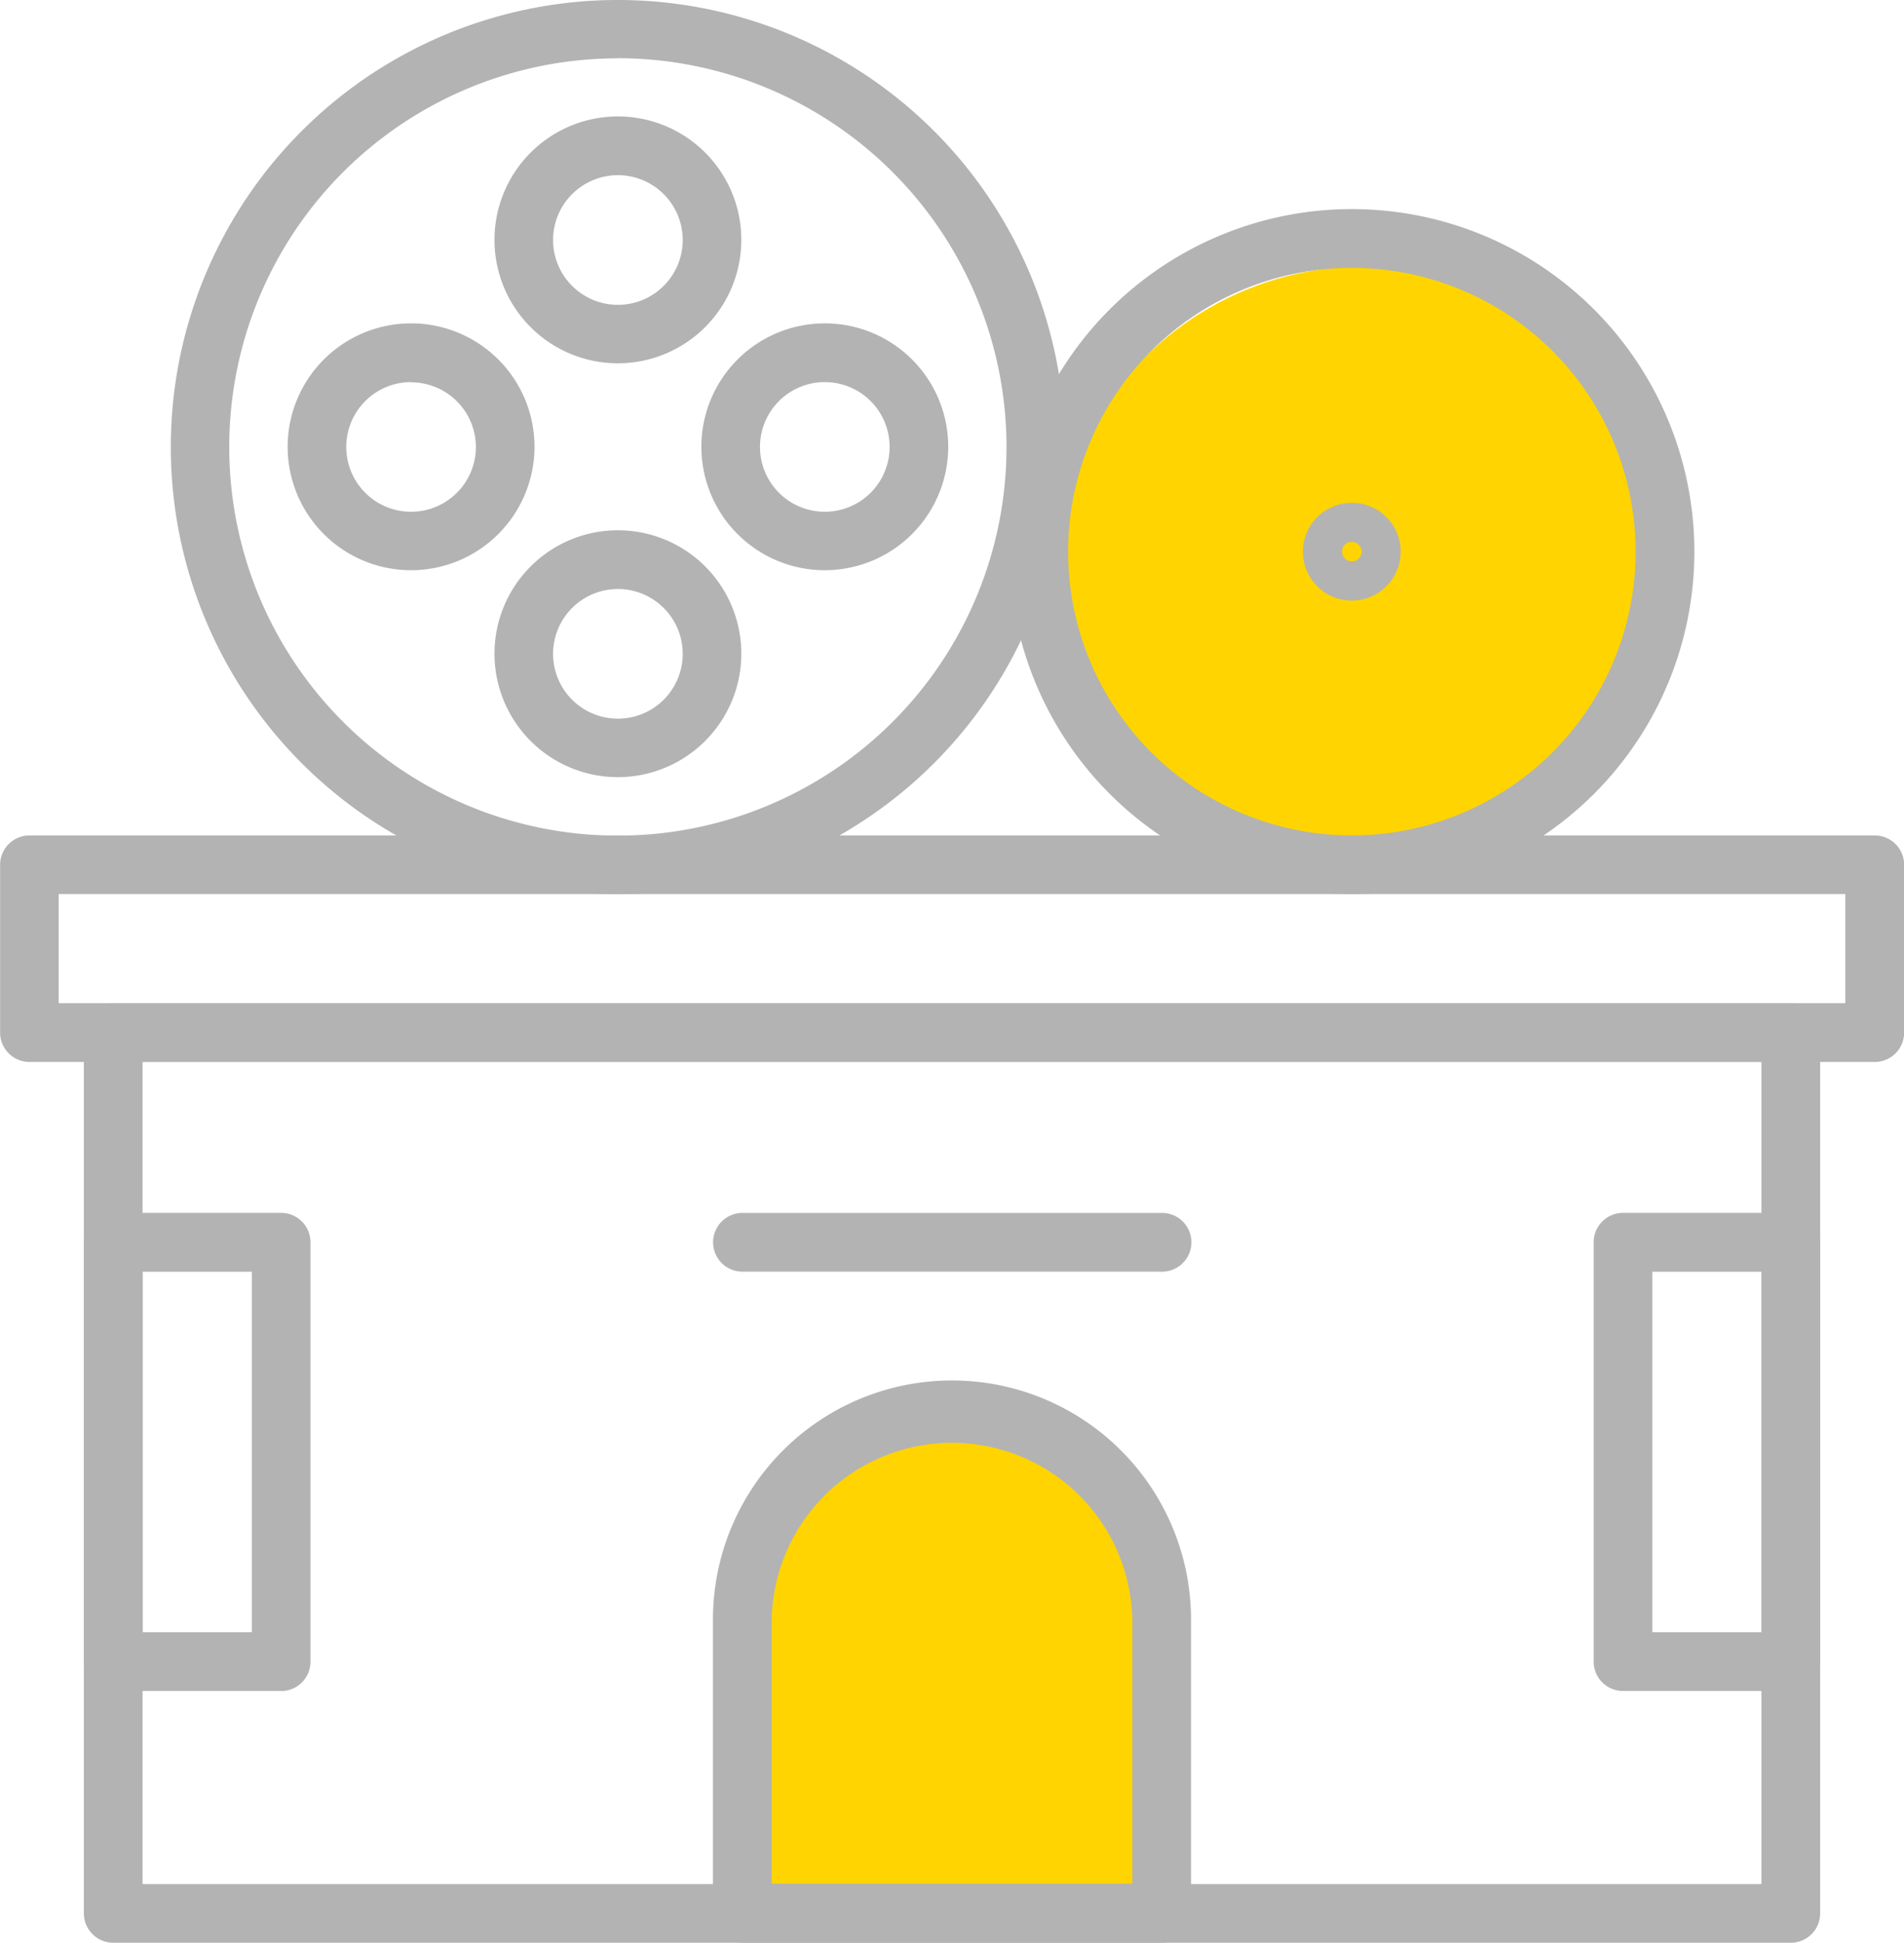
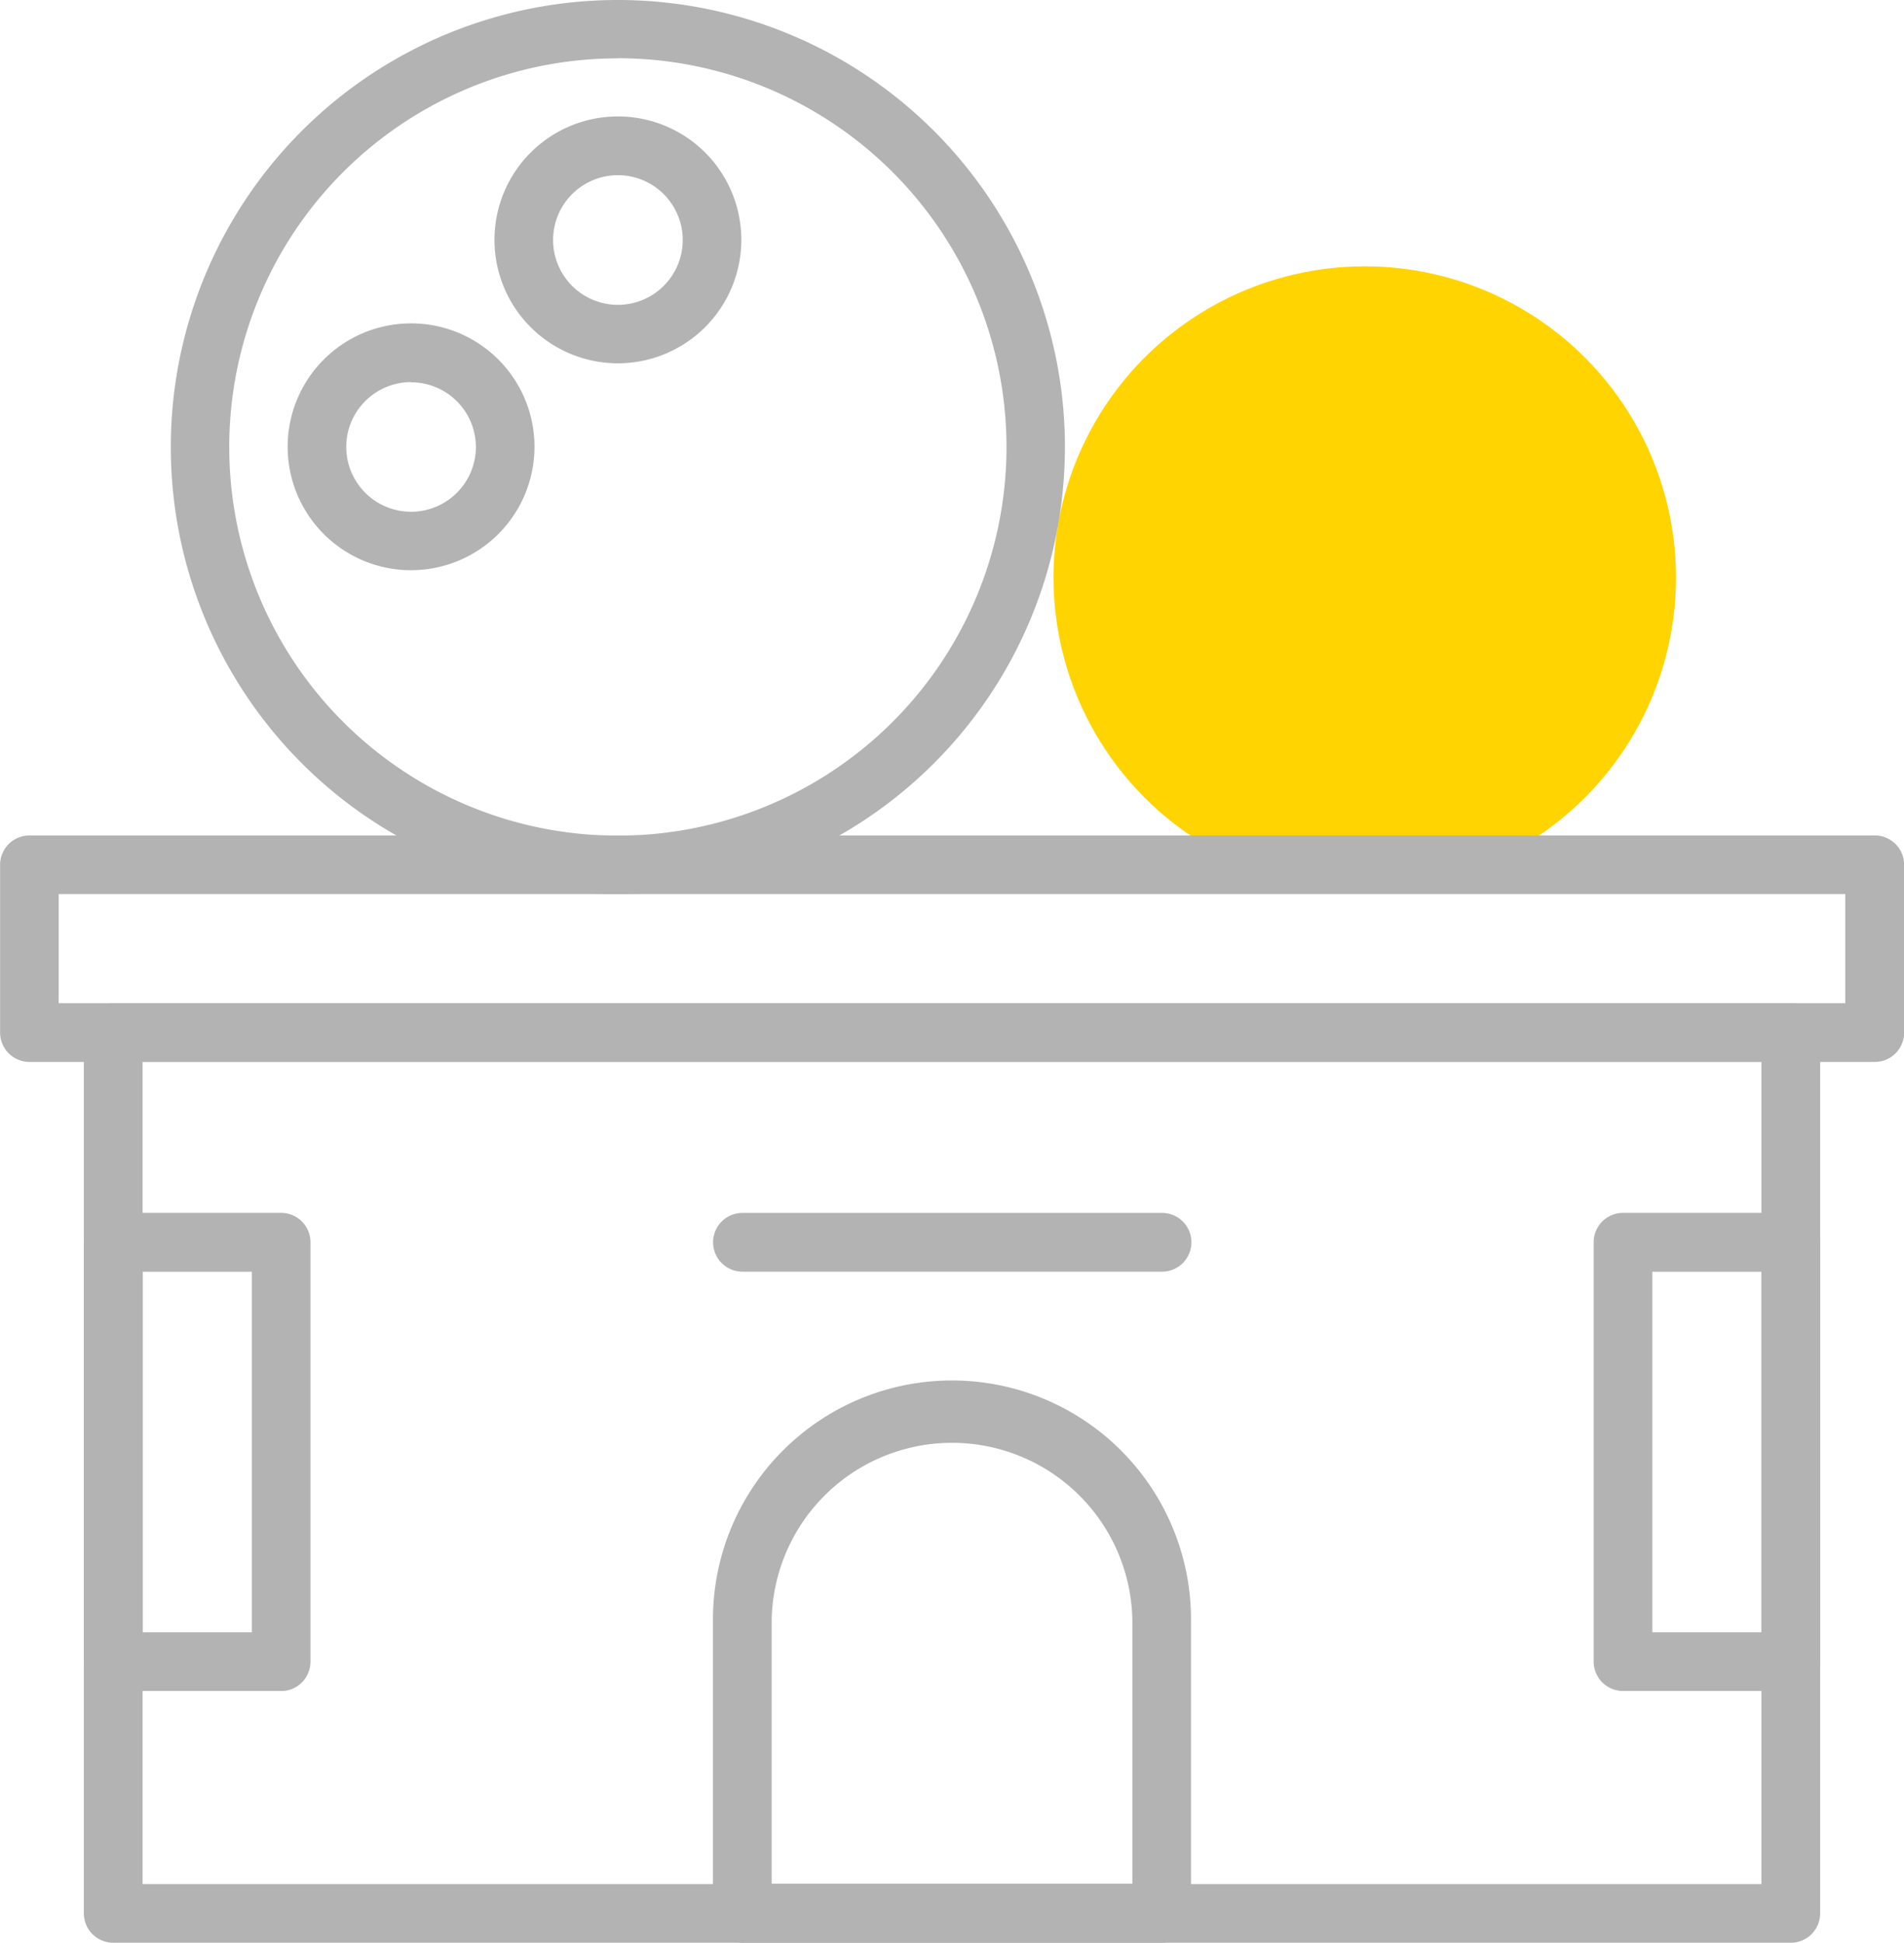
<svg xmlns="http://www.w3.org/2000/svg" width="55.813" height="56.945" viewBox="0 0 55.813 56.945">
  <defs>
    <style>
            .cls-1{fill:#ffd400}.cls-2{fill:#b3b3b3}
        </style>
  </defs>
  <g id="Grupo_5127" transform="translate(-159.916 -364.692)">
    <g id="Grupo_5121" transform="translate(101.916 178.691)">
      <g id="Grupo_5120" transform="translate(58 186)">
        <circle id="Elipse_287" cx="9.124" cy="9.124" r="9.124" class="cls-1" transform="translate(30.882 7.807)" />
-         <path id="Trazado_3496" d="M214.692 92.189h12.478s1.659-12.764-4.977-14.422c0-.001-10.026-1.016-7.501 14.422z" class="cls-1" transform="translate(-192.97 -36.782)" />
        <g id="Grupo_5136">
          <g id="Grupo_5135">
            <g id="noun_Cinema_2871084">
              <g id="Grupo_5134">
                <g id="Grupo_5133">
                  <g id="Grupo_5120-2" transform="translate(2.458 29.407)">
                    <path id="Trazado_3496-2" d="M252.953 98.32h-49.174a.862.862 0 0 1-.861-.861V71.643a.861.861 0 0 1 .861-.861h49.175a.86.86 0 0 1 .861.861V97.46a.86.86 0 0 1-.862.86zM204.64 96.6h47.453V72.5H204.64z" class="cls-2" transform="translate(-202.918 -70.782)" />
                  </g>
                  <g id="Grupo_5121-2" transform="translate(0 24.489)">
                    <path id="Trazado_3497" d="M256.388 74.456H202.3a.862.862 0 0 1-.861-.861v-4.917a.861.861 0 0 1 .861-.861h54.092a.86.86 0 0 1 .861.861v4.917a.861.861 0 0 1-.865.861zm-53.232-1.722h52.371v-3.2h-52.37z" class="cls-2" transform="translate(-201.436 -67.817)" />
                  </g>
                  <g id="Grupo_5122" transform="translate(20.899 40.464)">
                    <path id="Trazado_3498" d="M227.189 93.926h-12.294a.862.862 0 0 1-.861-.861v-8.606a7.007 7.007 0 1 1 14.014-.01v8.616a.861.861 0 0 1-.859.861zM215.756 92.2h10.572v-7.741a5.287 5.287 0 0 0-10.572 0z" class="cls-2" transform="translate(-214.034 -77.447)" />
                  </g>
                  <g id="Grupo_5123" transform="translate(2.458 35.552)">
                    <path id="Trazado_3499" d="M208.7 88.5h-4.917a.862.862 0 0 1-.861-.861V75.347a.861.861 0 0 1 .861-.861h4.917a.86.86 0 0 1 .861.861v12.294a.861.861 0 0 1-.861.861zm-4.058-1.72h3.2V76.21h-3.2z" class="cls-2" transform="translate(-202.918 -74.486)" />
                  </g>
                  <g id="Grupo_5124" transform="translate(46.716 35.552)">
                    <path id="Trazado_3500" d="M235.375 88.5h-4.917a.862.862 0 0 1-.861-.861V75.347a.861.861 0 0 1 .861-.861h4.917a.86.86 0 0 1 .861.861v12.294a.861.861 0 0 1-.861.861zm-4.058-1.72h3.2V76.21h-3.2z" class="cls-2" transform="translate(-229.597 -74.486)" />
                  </g>
                  <g id="Grupo_5125" transform="translate(14.495 3.414)">
                    <path id="Trazado_3501" d="M213.792 62.349a3.618 3.618 0 1 1 3.618-3.618 3.621 3.621 0 0 1-3.618 3.618zm0-5.514a1.9 1.9 0 1 0 1.9 1.9 1.9 1.9 0 0 0-1.9-1.9z" class="cls-2" transform="translate(-210.174 -55.113)" />
                  </g>
                  <g id="Grupo_5126" transform="translate(20.56 9.479)">
-                     <path id="Trazado_3502" d="M217.448 66.005a3.618 3.618 0 1 1 3.618-3.618 3.621 3.621 0 0 1-3.618 3.618zm0-5.514a1.9 1.9 0 1 0 1.9 1.9 1.9 1.9 0 0 0-1.9-1.9z" class="cls-2" transform="translate(-213.83 -58.769)" />
-                   </g>
+                     </g>
                  <g id="Grupo_5127-2" transform="translate(8.432 9.479)">
                    <path id="Trazado_3503" d="M210.137 66.005a3.618 3.618 0 1 1 3.618-3.618 3.621 3.621 0 0 1-3.618 3.618zm0-5.514a1.9 1.9 0 1 0 1.9 1.9 1.9 1.9 0 0 0-1.9-1.894z" class="cls-2" transform="translate(-206.519 -58.769)" />
                  </g>
                  <g id="Grupo_5128" transform="translate(14.495 15.544)">
-                     <path id="Trazado_3504" d="M213.792 69.661a3.618 3.618 0 1 1 3.618-3.618 3.621 3.621 0 0 1-3.618 3.618zm0-5.514a1.9 1.9 0 1 0 1.9 1.9 1.9 1.9 0 0 0-1.9-1.9z" class="cls-2" transform="translate(-210.174 -62.425)" />
-                   </g>
+                     </g>
                  <g id="Grupo_5129" transform="translate(5.007)">
                    <path id="Trazado_3505" d="M217.559 79.266a13.105 13.105 0 1 1 13.105-13.106 13.105 13.105 0 0 1-13.105 13.106zm0-24.5a11.392 11.392 0 1 0 11.392 11.392 11.4 11.4 0 0 0-11.392-11.396z" class="cls-2" transform="translate(-204.454 -53.055)" />
                  </g>
                  <g id="Grupo_5130" transform="translate(29.588 6.131)">
-                     <path id="Trazado_3506" d="M229.312 76.83a10.04 10.04 0 1 1 10.04-10.04 10.041 10.041 0 0 1-10.04 10.04zm0-18.357a8.318 8.318 0 1 0 8.318 8.318 8.318 8.318 0 0 0-8.318-8.318z" class="cls-2" transform="translate(-219.272 -56.751)" />
-                   </g>
+                     </g>
                  <g id="Grupo_5131" transform="translate(38.193 14.738)">
-                     <path id="Trazado_3507" d="M225.892 64.806a1.433 1.433 0 1 1 1.433-1.433 1.434 1.434 0 0 1-1.433 1.433zm0-1.722a.287.287 0 1 0 .287.287.287.287 0 0 0-.287-.287z" class="cls-2" transform="translate(-224.459 -61.939)" />
-                   </g>
+                     </g>
                  <g id="Grupo_5132" transform="translate(20.897 35.553)">
                    <path id="Trazado_3508" d="M227.19 76.209H214.9a.861.861 0 0 1 0-1.722h12.3a.861.861 0 0 1 0 1.722z" class="cls-2" transform="translate(-214.033 -74.487)" />
                  </g>
                </g>
              </g>
            </g>
          </g>
        </g>
      </g>
    </g>
  </g>
</svg>